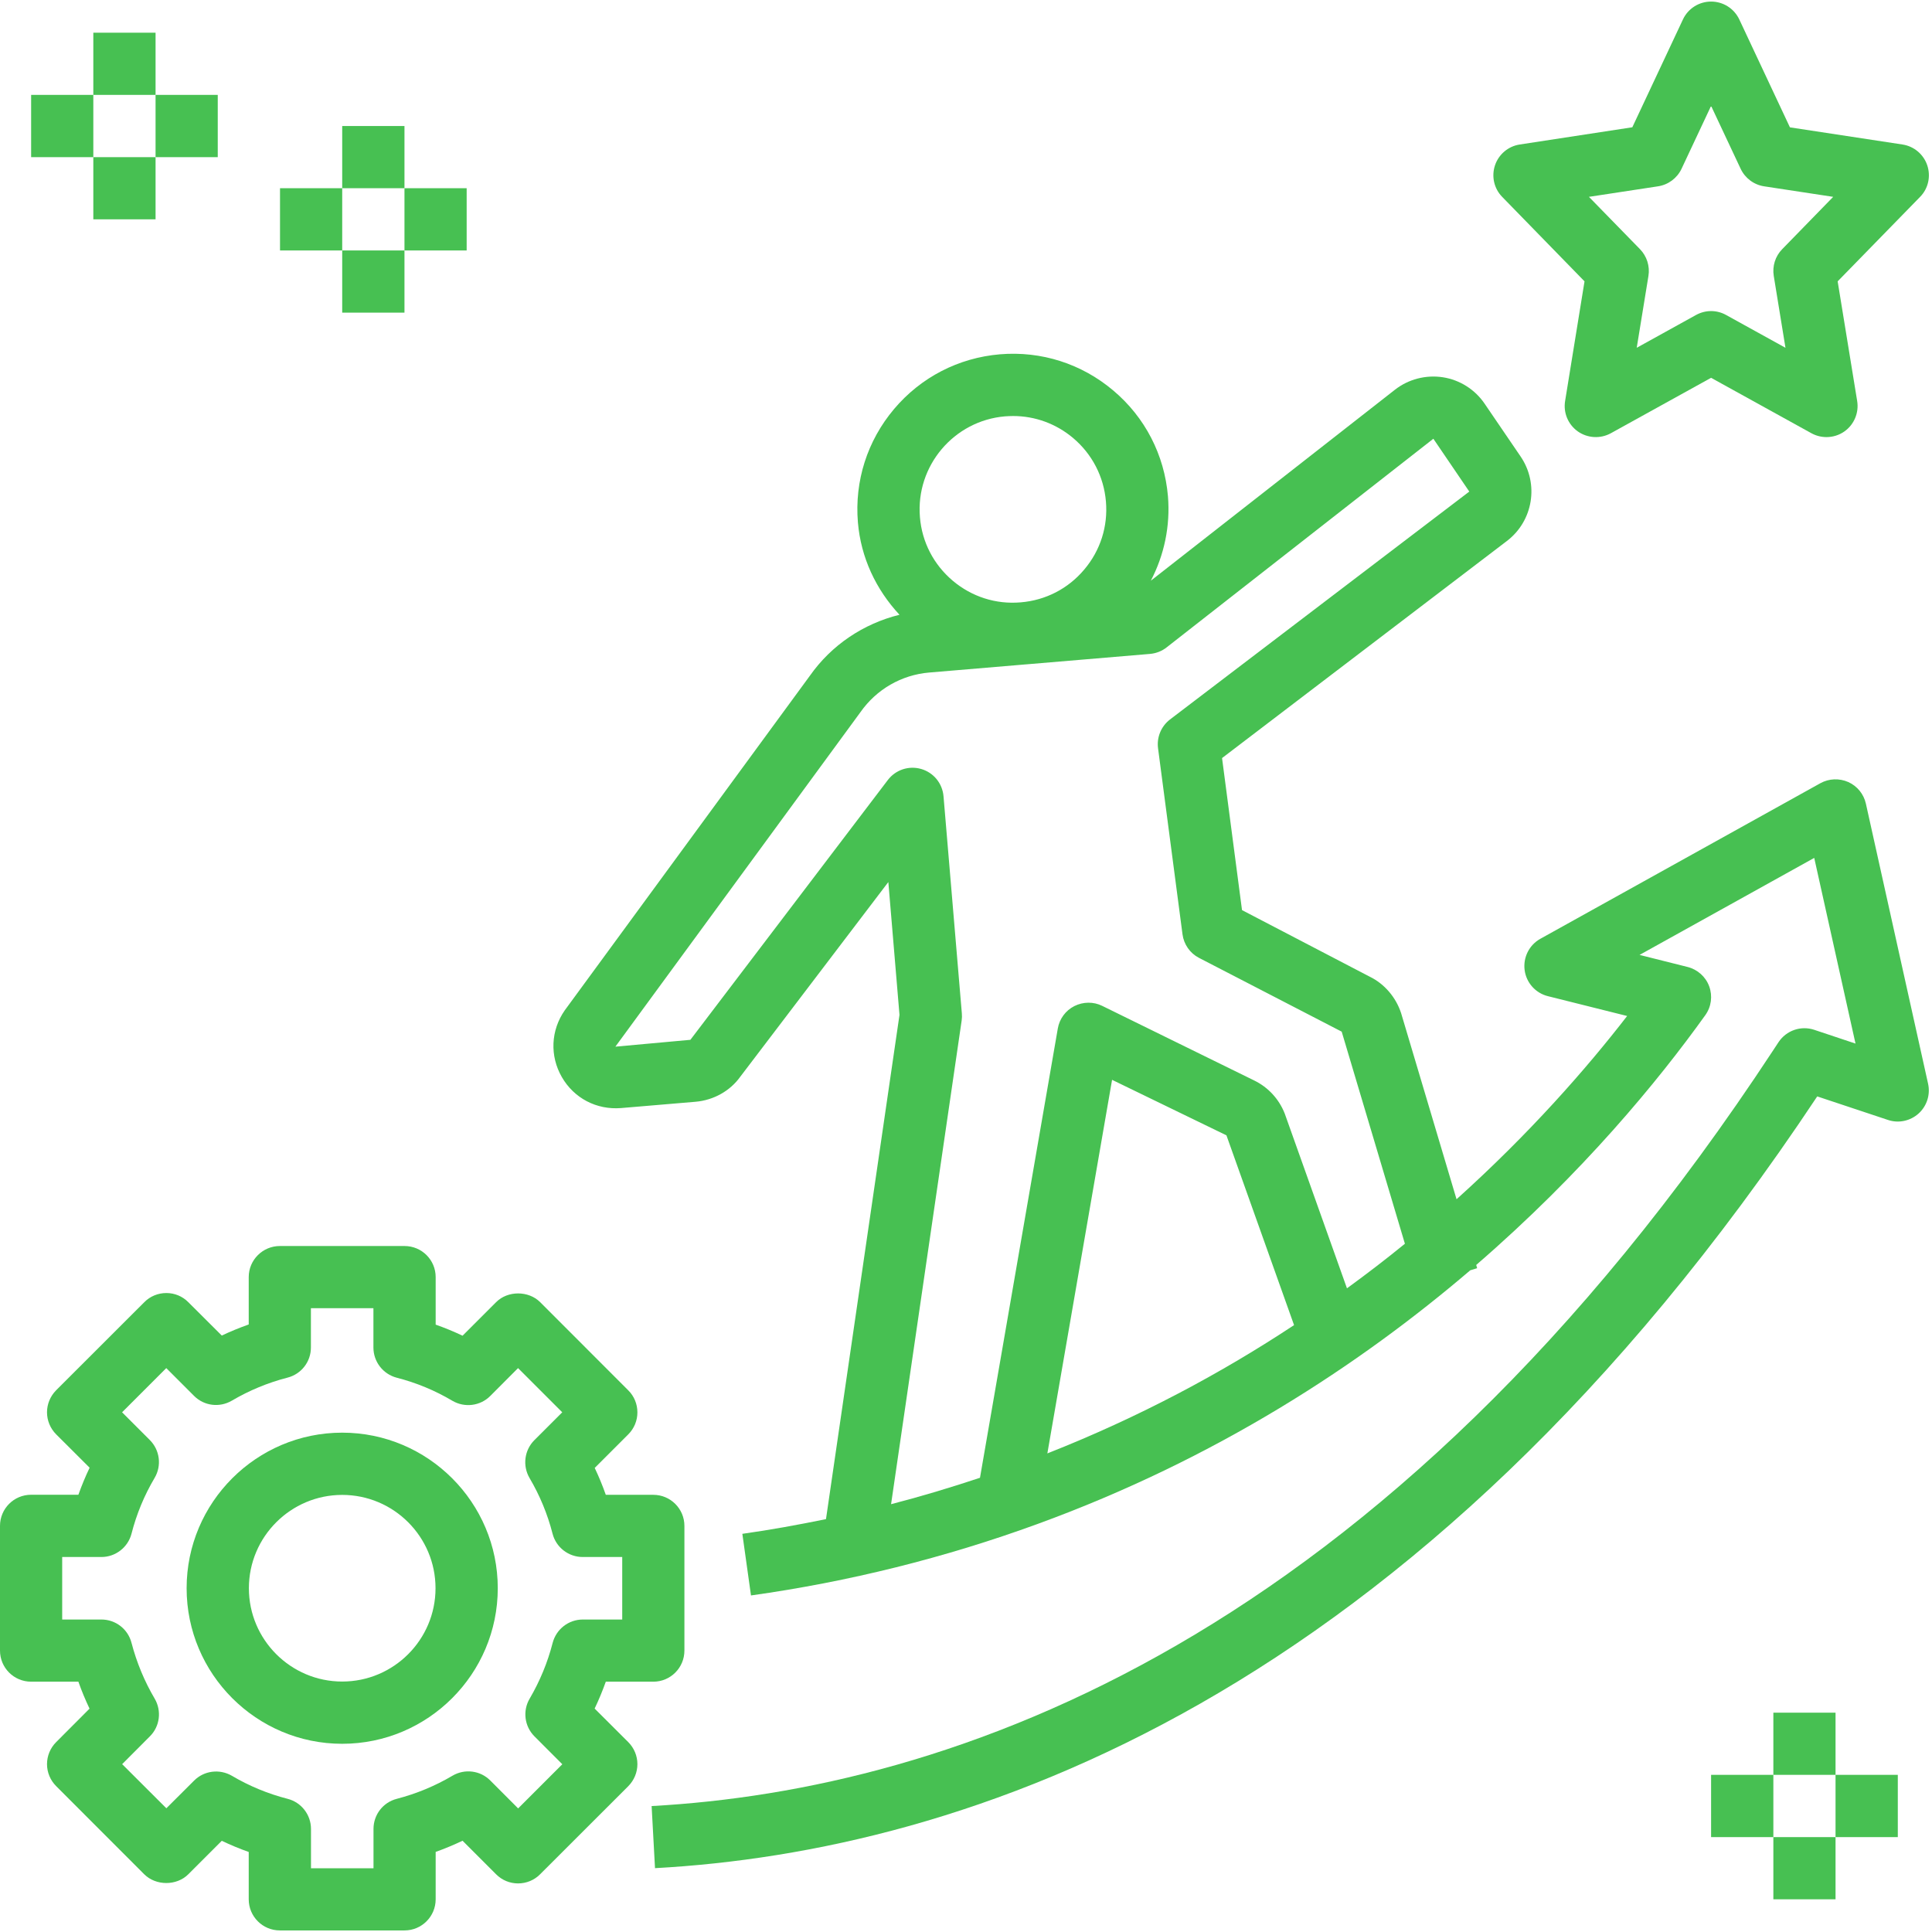
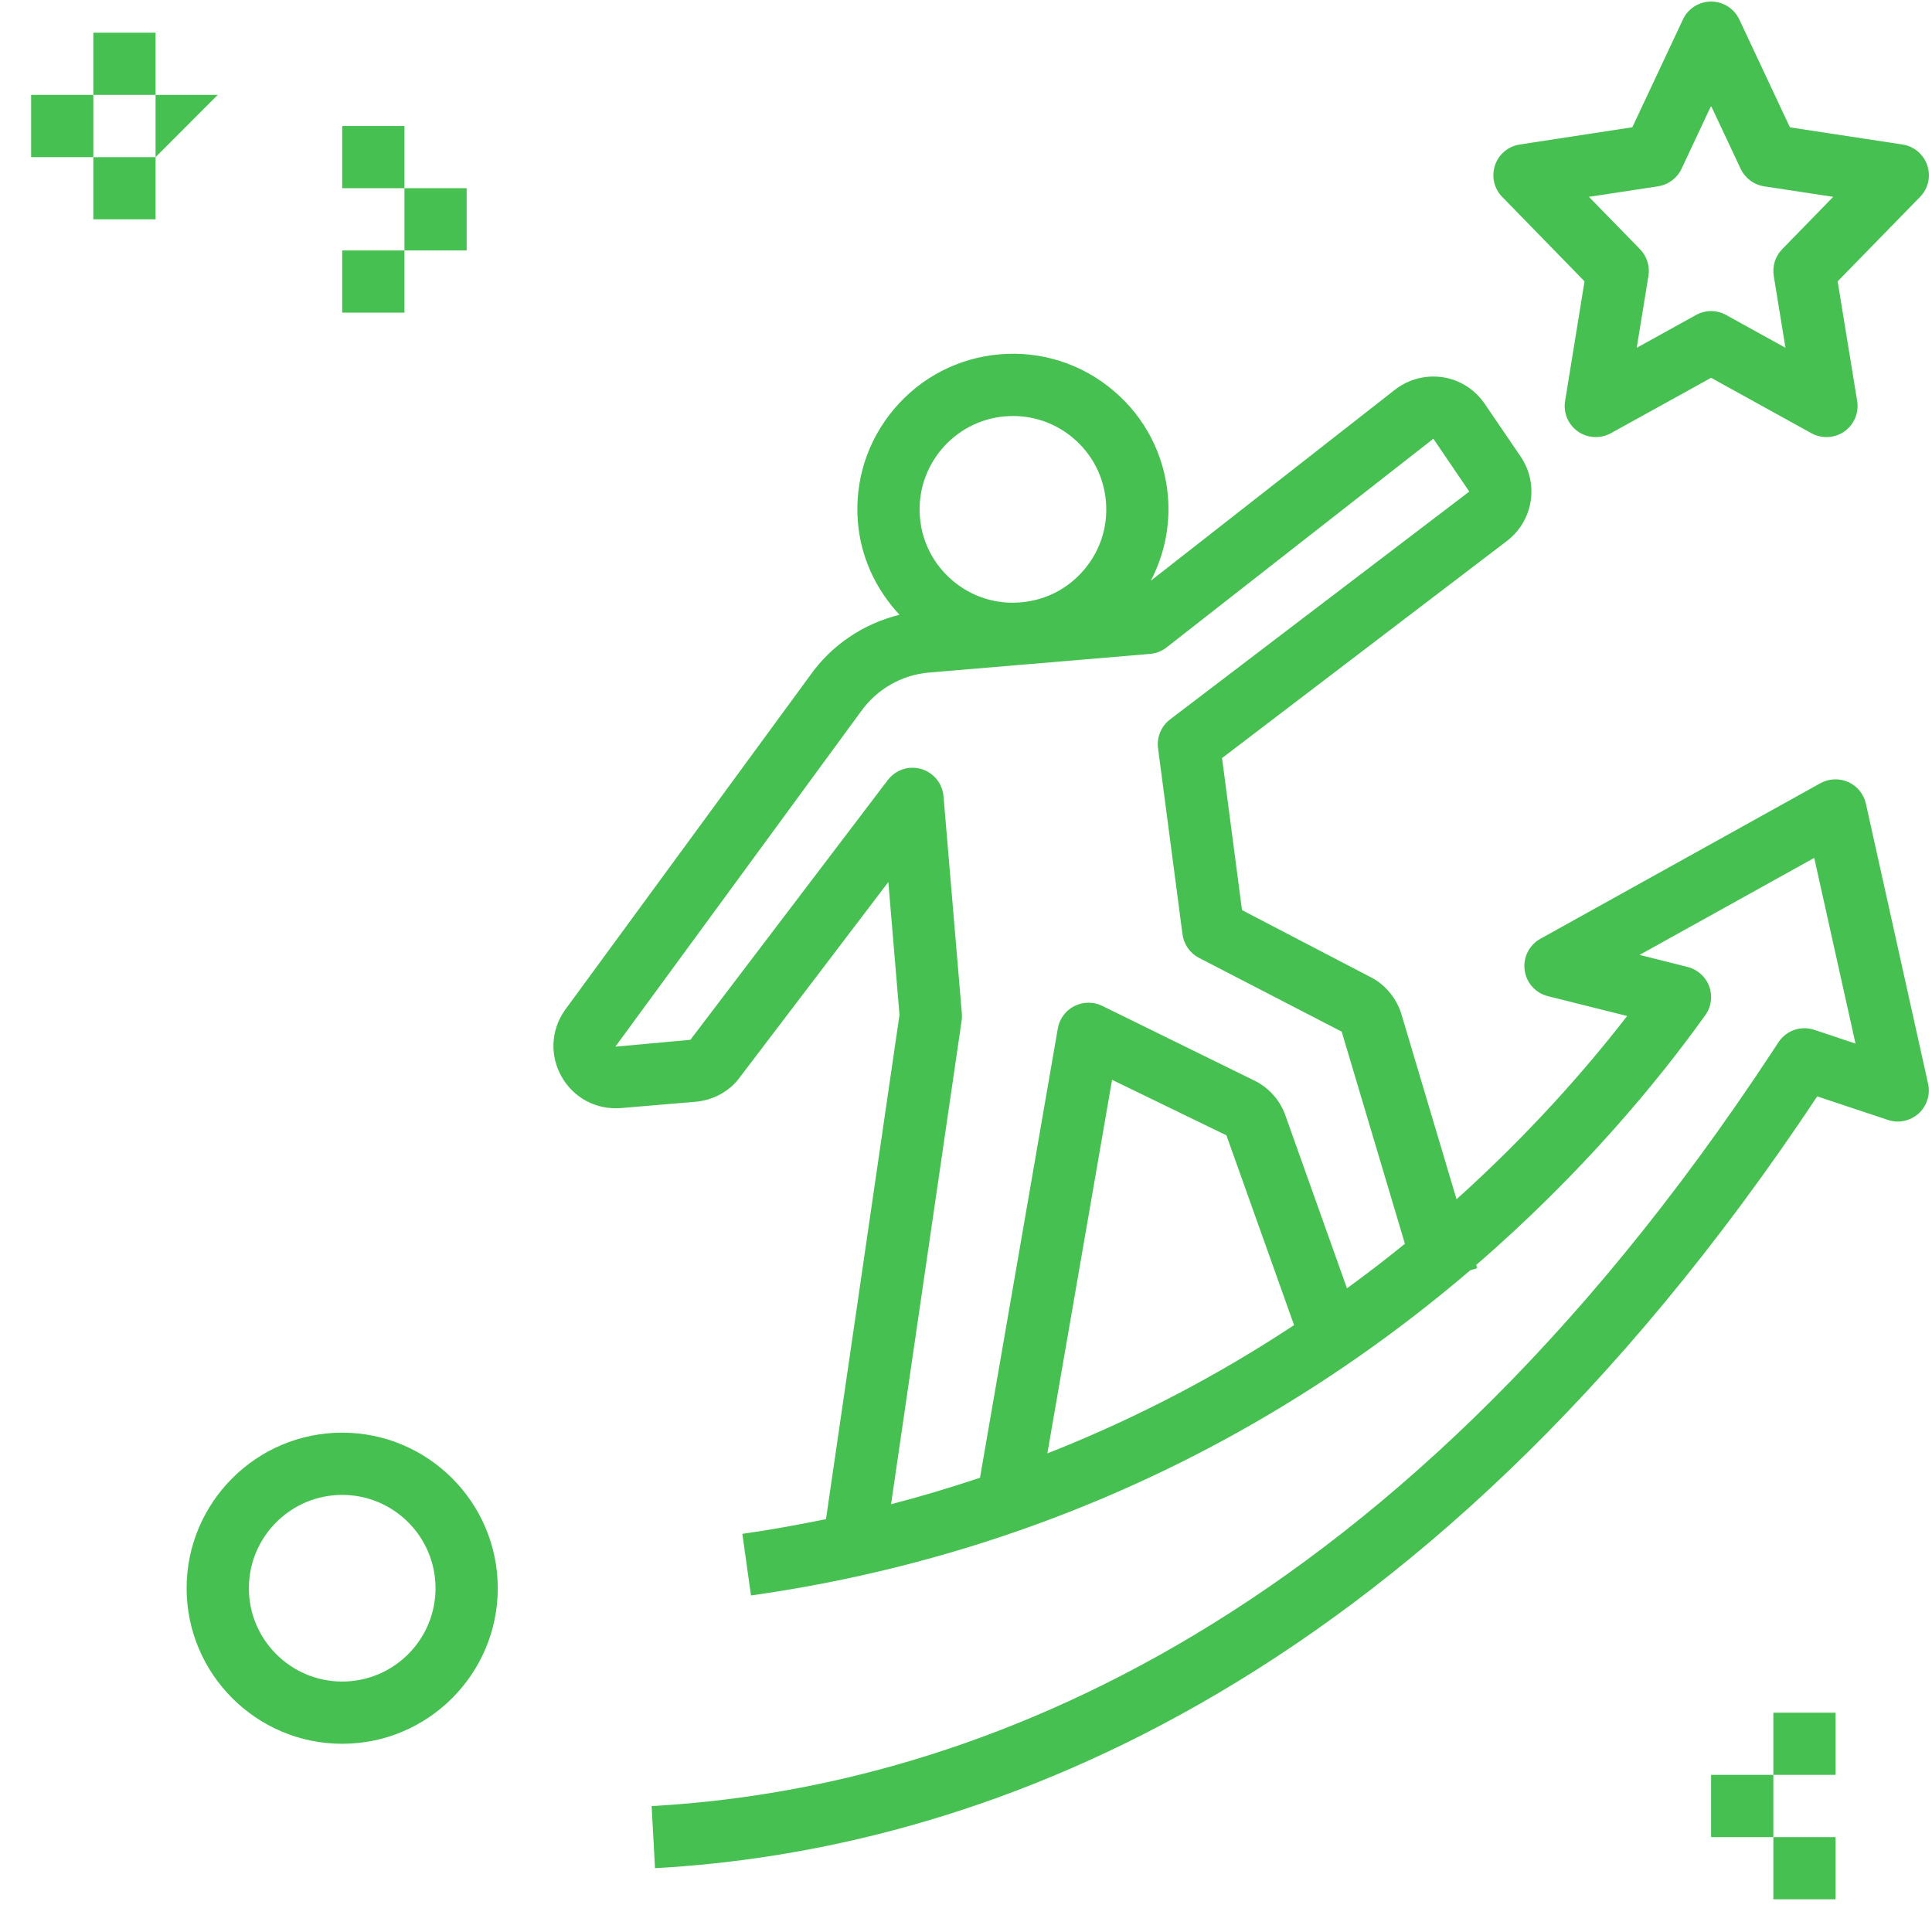
<svg xmlns="http://www.w3.org/2000/svg" width="128" zoomAndPan="magnify" viewBox="0 0 96 96" height="128" preserveAspectRatio="xMidYMid meet" version="1.0">
-   <path fill="#47c052" d="M 1.547 83.562 L 3.895 83.562 C 4.055 84.02 4.242 84.465 4.449 84.902 L 2.789 86.566 C 2.5 86.855 2.336 87.25 2.336 87.66 C 2.336 88.066 2.5 88.461 2.789 88.75 L 7.168 93.133 C 7.75 93.711 8.777 93.711 9.355 93.133 L 11.02 91.469 C 11.457 91.676 11.902 91.863 12.359 92.023 L 12.359 94.375 C 12.359 95.23 13.051 95.922 13.906 95.922 L 20.102 95.922 C 20.953 95.922 21.648 95.23 21.648 94.375 L 21.648 92.02 C 22.102 91.859 22.547 91.672 22.984 91.465 L 24.652 93.133 C 24.941 93.426 25.336 93.586 25.742 93.586 C 26.152 93.586 26.547 93.426 26.836 93.133 L 31.219 88.754 C 31.508 88.461 31.672 88.07 31.672 87.66 C 31.672 87.25 31.508 86.855 31.219 86.566 L 29.547 84.898 C 29.754 84.465 29.938 84.02 30.102 83.562 L 32.465 83.562 C 33.316 83.562 34.008 82.871 34.008 82.016 L 34.008 75.82 C 34.008 74.969 33.316 74.277 32.465 74.277 L 30.102 74.277 C 29.941 73.82 29.758 73.375 29.551 72.941 L 31.219 71.273 C 31.512 70.98 31.672 70.59 31.672 70.18 C 31.672 69.77 31.512 69.375 31.219 69.086 L 26.84 64.703 C 26.258 64.125 25.23 64.125 24.652 64.703 L 22.984 66.371 C 22.551 66.164 22.102 65.98 21.648 65.82 L 21.648 63.457 C 21.648 62.605 20.957 61.914 20.102 61.914 L 13.906 61.914 C 13.055 61.914 12.359 62.605 12.359 63.457 L 12.359 65.812 C 11.906 65.973 11.457 66.156 11.02 66.363 L 9.355 64.703 C 9.066 64.41 8.676 64.25 8.266 64.25 C 7.855 64.25 7.461 64.41 7.172 64.703 L 2.789 69.082 C 2.5 69.375 2.336 69.766 2.336 70.176 C 2.336 70.586 2.5 70.98 2.789 71.27 L 4.453 72.93 C 4.242 73.371 4.059 73.816 3.895 74.273 L 1.547 74.273 C 0.691 74.273 0 74.965 0 75.82 L 0 82.016 C 0 82.871 0.691 83.562 1.547 83.562 Z M 3.09 77.367 L 5.039 77.367 C 5.742 77.367 6.359 76.887 6.535 76.207 C 6.785 75.23 7.172 74.297 7.684 73.434 C 8.043 72.824 7.941 72.051 7.445 71.555 L 6.066 70.176 L 8.262 67.98 L 9.641 69.359 C 10.137 69.859 10.906 69.957 11.52 69.598 C 12.383 69.09 13.316 68.703 14.289 68.453 C 14.973 68.277 15.449 67.664 15.449 66.957 L 15.449 65.004 L 18.555 65.004 L 18.555 66.957 C 18.555 67.664 19.031 68.277 19.711 68.457 C 20.688 68.707 21.621 69.094 22.48 69.605 C 23.09 69.961 23.863 69.863 24.359 69.367 L 25.742 67.98 L 27.938 70.176 L 26.551 71.562 C 26.055 72.059 25.957 72.832 26.312 73.441 C 26.82 74.301 27.207 75.234 27.457 76.211 C 27.633 76.891 28.25 77.367 28.953 77.367 L 30.918 77.367 L 30.918 80.473 L 28.961 80.473 C 28.254 80.473 27.641 80.949 27.461 81.633 C 27.211 82.609 26.824 83.539 26.32 84.402 C 25.961 85.008 26.059 85.781 26.559 86.281 L 27.941 87.664 L 25.746 89.859 L 24.363 88.473 C 23.867 87.973 23.094 87.875 22.484 88.234 C 21.625 88.742 20.691 89.129 19.715 89.383 C 19.031 89.559 18.559 90.172 18.559 90.879 L 18.559 92.832 L 15.453 92.832 L 15.453 90.879 C 15.453 90.176 14.977 89.559 14.293 89.383 C 13.316 89.133 12.383 88.746 11.523 88.238 C 10.91 87.883 10.141 87.98 9.645 88.477 L 8.266 89.852 L 6.07 87.66 L 7.445 86.281 C 7.945 85.785 8.043 85.012 7.684 84.402 C 7.176 83.539 6.789 82.605 6.535 81.633 C 6.359 80.949 5.746 80.473 5.039 80.473 L 3.09 80.473 Z M 3.09 77.367 " fill-opacity="1" fill-rule="nonzero" />
  <path fill="#47c052" d="M 17.004 86.648 C 21.266 86.648 24.734 83.18 24.734 78.918 C 24.734 74.656 21.266 71.188 17.004 71.188 C 12.742 71.188 9.273 74.656 9.273 78.918 C 9.273 83.18 12.742 86.648 17.004 86.648 Z M 17.004 74.281 C 19.562 74.281 21.641 76.359 21.641 78.918 C 21.641 81.477 19.562 83.555 17.004 83.555 C 14.449 83.555 12.367 81.477 12.367 78.918 C 12.367 76.359 14.449 74.281 17.004 74.281 Z M 17.004 74.281 " fill-opacity="1" fill-rule="nonzero" />
  <path fill="#47c052" d="M 95.766 8.219 C 95.582 7.668 95.105 7.266 94.531 7.18 L 88.941 6.328 L 86.426 0.969 C 86.168 0.422 85.625 0.078 85.023 0.078 C 84.426 0.078 83.879 0.422 83.625 0.965 L 81.109 6.324 L 75.516 7.18 C 74.945 7.266 74.469 7.668 74.285 8.215 C 74.102 8.766 74.238 9.371 74.645 9.785 L 78.734 13.98 L 77.77 19.922 C 77.672 20.508 77.918 21.094 78.402 21.438 C 78.887 21.777 79.523 21.812 80.043 21.527 L 85.023 18.773 L 90.008 21.527 C 90.242 21.656 90.5 21.719 90.758 21.719 C 91.07 21.719 91.383 21.625 91.648 21.438 C 92.129 21.098 92.379 20.508 92.281 19.922 L 91.312 13.98 L 95.406 9.785 C 95.812 9.375 95.949 8.77 95.766 8.219 Z M 88.555 12.383 C 88.211 12.734 88.059 13.227 88.137 13.711 L 88.719 17.281 L 85.77 15.652 C 85.539 15.523 85.281 15.457 85.023 15.457 C 84.766 15.457 84.508 15.523 84.273 15.652 L 81.328 17.281 L 81.91 13.711 C 81.988 13.227 81.832 12.734 81.492 12.383 L 78.953 9.781 L 82.387 9.258 C 82.898 9.18 83.336 8.852 83.555 8.387 L 85.023 5.262 L 86.492 8.387 C 86.711 8.852 87.148 9.18 87.656 9.258 L 91.09 9.781 Z M 88.555 12.383 " fill-opacity="1" fill-rule="nonzero" />
  <path fill="#47c052" d="M 71.695 18.746 C 70.852 18.617 69.984 18.84 69.312 19.367 L 57.184 28.855 C 57.852 27.574 58.156 26.133 58.035 24.66 C 57.859 22.602 56.898 20.734 55.316 19.402 C 53.738 18.07 51.742 17.434 49.684 17.605 C 47.625 17.781 45.758 18.746 44.426 20.324 C 43.094 21.902 42.457 23.902 42.629 25.957 C 42.777 27.703 43.52 29.285 44.695 30.547 C 42.895 30.992 41.309 32.059 40.242 33.578 L 28.062 50.203 C 27.367 51.199 27.312 52.469 27.918 53.52 C 28.523 54.57 29.641 55.156 30.859 55.059 L 34.562 54.746 C 35.461 54.668 36.281 54.207 36.785 53.5 L 44.141 43.828 L 44.695 50.43 L 41.043 75.484 C 39.664 75.766 38.281 76.02 36.887 76.215 L 37.316 79.277 C 42.164 78.598 46.953 77.406 51.543 75.73 C 60.449 72.484 67.566 67.812 73.055 63.121 L 73.398 63.016 L 73.352 62.855 C 78.645 58.277 82.398 53.707 84.734 50.445 C 85.035 50.027 85.105 49.492 84.93 49.012 C 84.754 48.531 84.348 48.172 83.852 48.047 L 81.469 47.449 L 90.148 42.629 L 92.199 51.855 L 90.152 51.172 C 89.484 50.949 88.758 51.203 88.371 51.789 L 88.117 52.176 C 68.684 81.762 47.082 88.934 32.379 89.742 L 32.547 92.828 C 47.855 91.988 70.258 84.633 90.297 54.48 L 93.809 55.648 C 94.336 55.828 94.918 55.703 95.332 55.332 C 95.746 54.957 95.926 54.391 95.805 53.848 L 92.715 39.934 C 92.609 39.457 92.285 39.059 91.84 38.859 C 91.395 38.664 90.883 38.68 90.453 38.918 L 76.539 46.648 C 75.984 46.957 75.676 47.574 75.758 48.203 C 75.84 48.832 76.301 49.348 76.918 49.5 L 80.852 50.484 C 78.812 53.121 75.996 56.332 72.375 59.59 L 69.621 50.344 C 69.363 49.551 68.785 48.883 68.07 48.535 L 61.715 45.223 L 60.723 37.668 L 74.875 26.883 C 76.184 25.887 76.484 24.043 75.559 22.684 L 73.77 20.059 C 73.293 19.355 72.535 18.875 71.695 18.746 Z M 49.941 20.688 C 50.074 20.68 50.207 20.672 50.34 20.672 C 51.434 20.672 52.48 21.055 53.324 21.766 C 54.27 22.566 54.848 23.684 54.953 24.918 C 55.059 26.156 54.676 27.355 53.875 28.301 C 53.078 29.25 51.957 29.828 50.723 29.93 C 49.484 30.039 48.285 29.652 47.34 28.855 C 46.395 28.055 45.812 26.938 45.711 25.699 C 45.496 23.152 47.395 20.902 49.941 20.688 Z M 52.043 72.219 L 55.258 53.656 L 60.941 56.414 L 64.301 65.844 C 60.719 68.211 56.641 70.406 52.043 72.219 Z M 58.137 35.75 C 57.699 36.086 57.469 36.633 57.543 37.184 L 58.758 46.426 C 58.824 46.926 59.129 47.363 59.574 47.594 L 66.668 51.262 L 69.809 61.801 C 68.895 62.547 67.934 63.285 66.93 64.016 L 63.836 55.328 C 63.551 54.609 63.016 54.027 62.32 53.688 L 54.766 49.98 C 54.332 49.766 53.82 49.773 53.383 49.992 C 52.949 50.211 52.645 50.625 52.562 51.105 L 48.695 73.43 C 47.238 73.914 45.766 74.359 44.277 74.742 L 47.785 50.703 C 47.801 50.586 47.805 50.469 47.793 50.348 L 46.883 39.566 C 46.828 38.926 46.391 38.391 45.777 38.211 C 45.16 38.031 44.5 38.25 44.113 38.762 L 34.305 51.668 L 30.578 52.008 L 42.758 35.383 C 43.551 34.254 44.793 33.535 46.168 33.418 L 50.98 33.012 C 50.984 33.012 50.984 33.012 50.984 33.012 C 50.984 33.012 50.988 33.012 50.988 33.012 L 57.148 32.492 C 57.445 32.465 57.734 32.355 57.969 32.168 L 71.223 21.801 L 73.008 24.426 Z M 58.137 35.75 " fill-opacity="1" fill-rule="nonzero" />
  <path fill="#47c052" d="M 4.637 1.625 L 7.73 1.625 L 7.73 4.715 L 4.637 4.715 Z M 4.637 1.625 " fill-opacity="1" fill-rule="nonzero" />
-   <path fill="#47c052" d="M 7.73 4.715 L 10.82 4.715 L 10.82 7.809 L 7.73 7.809 Z M 7.73 4.715 " fill-opacity="1" fill-rule="nonzero" />
+   <path fill="#47c052" d="M 7.73 4.715 L 10.82 4.715 L 7.73 7.809 Z M 7.73 4.715 " fill-opacity="1" fill-rule="nonzero" />
  <path fill="#47c052" d="M 1.547 4.715 L 4.637 4.715 L 4.637 7.809 L 1.547 7.809 Z M 1.547 4.715 " fill-opacity="1" fill-rule="nonzero" />
  <path fill="#47c052" d="M 4.637 7.809 L 7.73 7.809 L 7.73 10.898 L 4.637 10.898 Z M 4.637 7.809 " fill-opacity="1" fill-rule="nonzero" />
  <path fill="#47c052" d="M 17.004 6.262 L 20.098 6.262 L 20.098 9.352 L 17.004 9.352 Z M 17.004 6.262 " fill-opacity="1" fill-rule="nonzero" />
  <path fill="#47c052" d="M 20.098 9.352 L 23.188 9.352 L 23.188 12.445 L 20.098 12.445 Z M 20.098 9.352 " fill-opacity="1" fill-rule="nonzero" />
-   <path fill="#47c052" d="M 13.914 9.352 L 17.004 9.352 L 17.004 12.445 L 13.914 12.445 Z M 13.914 9.352 " fill-opacity="1" fill-rule="nonzero" />
  <path fill="#47c052" d="M 17.004 12.445 L 20.098 12.445 L 20.098 15.535 L 17.004 15.535 Z M 17.004 12.445 " fill-opacity="1" fill-rule="nonzero" />
  <path fill="#47c052" d="M 88.117 85.102 L 91.207 85.102 L 91.207 88.191 L 88.117 88.191 Z M 88.117 85.102 " fill-opacity="1" fill-rule="nonzero" />
-   <path fill="#47c052" d="M 91.207 88.191 L 94.301 88.191 L 94.301 91.285 L 91.207 91.285 Z M 91.207 88.191 " fill-opacity="1" fill-rule="nonzero" />
  <path fill="#47c052" d="M 85.023 88.191 L 88.117 88.191 L 88.117 91.285 L 85.023 91.285 Z M 85.023 88.191 " fill-opacity="1" fill-rule="nonzero" />
  <path fill="#47c052" d="M 88.117 91.285 L 91.207 91.285 L 91.207 94.375 L 88.117 94.375 Z M 88.117 91.285 " fill-opacity="1" fill-rule="nonzero" />
</svg>